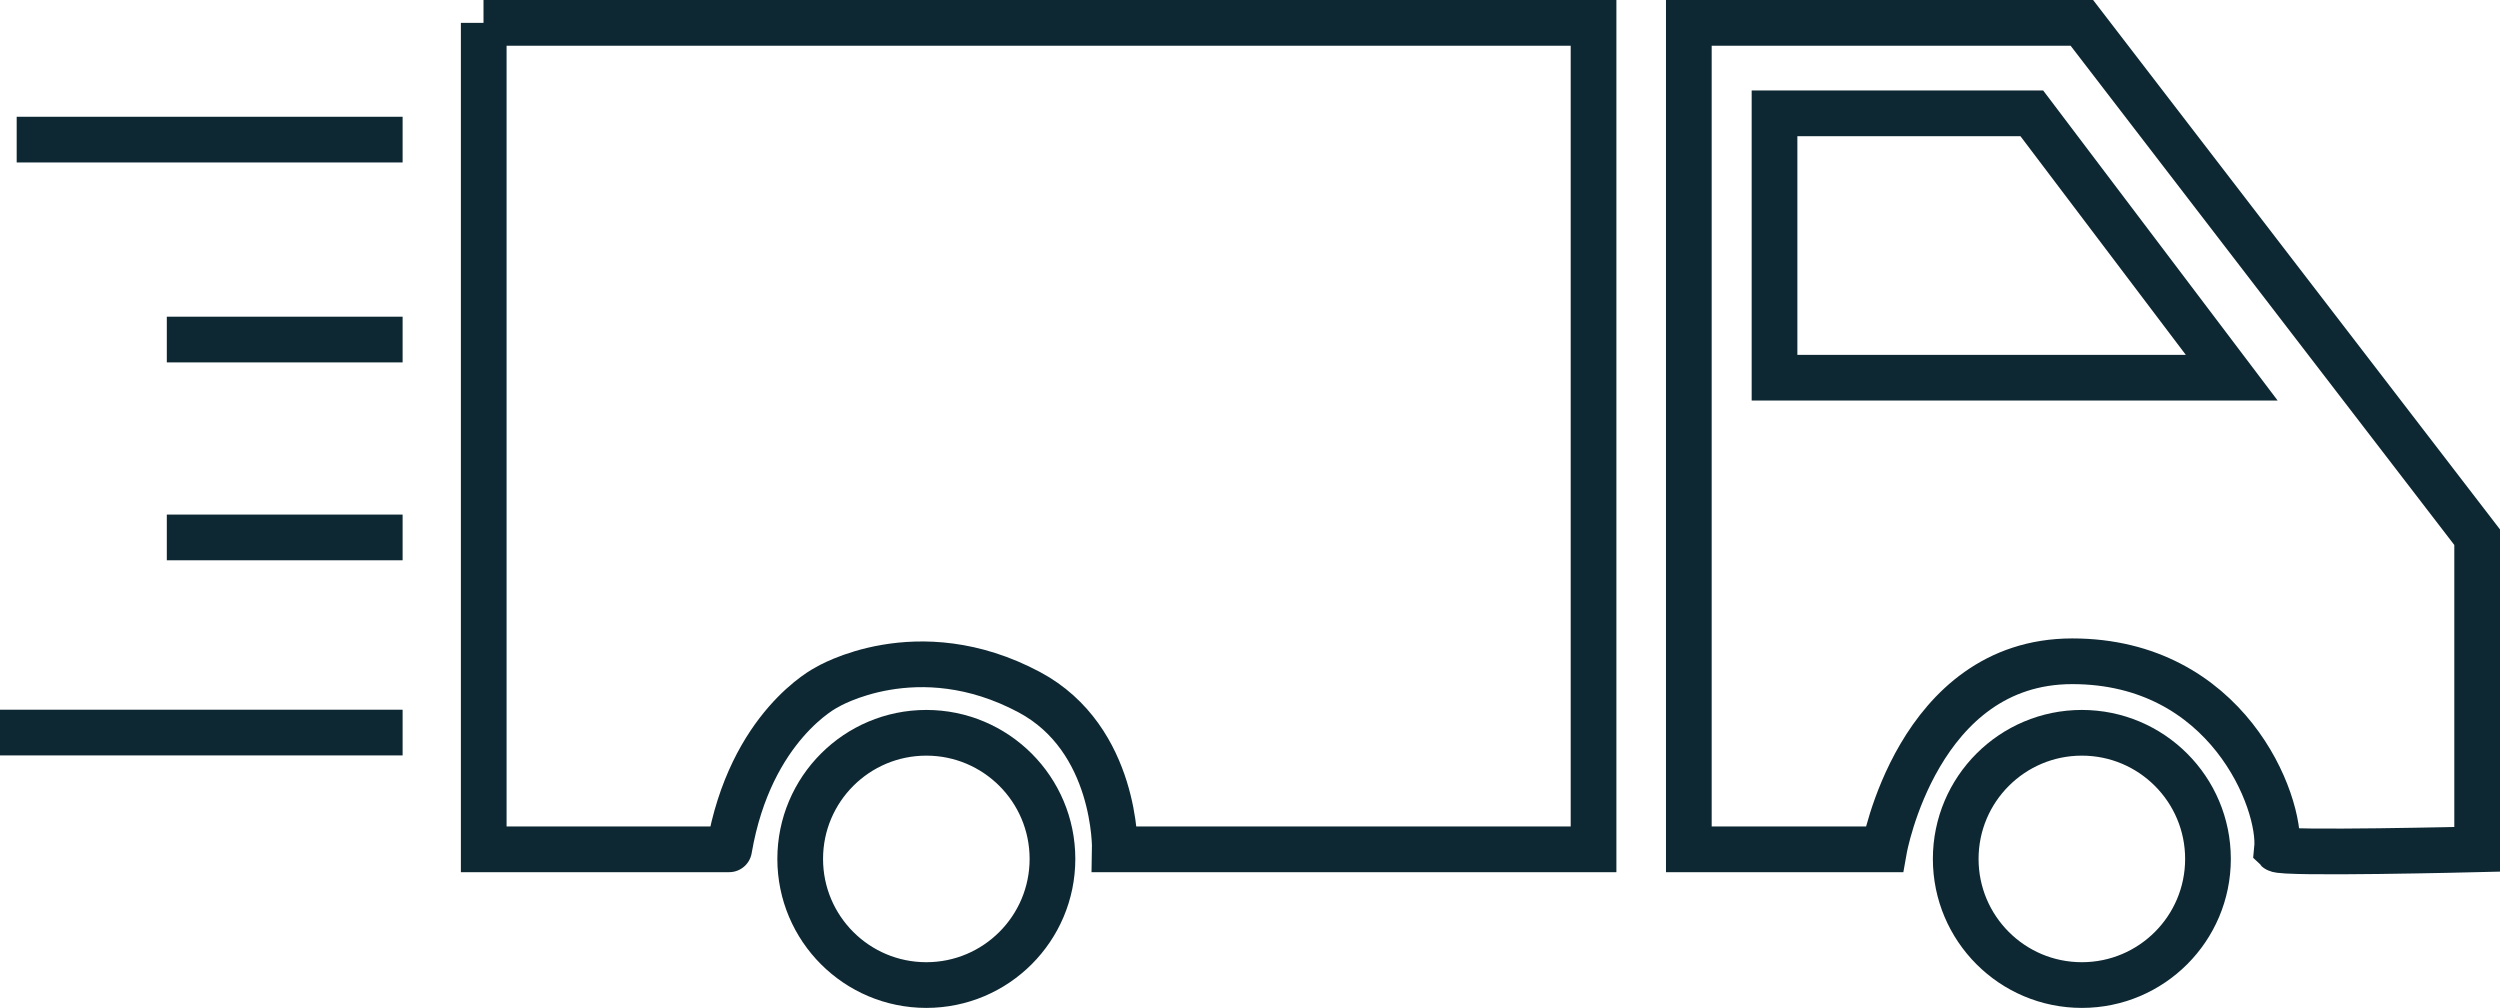
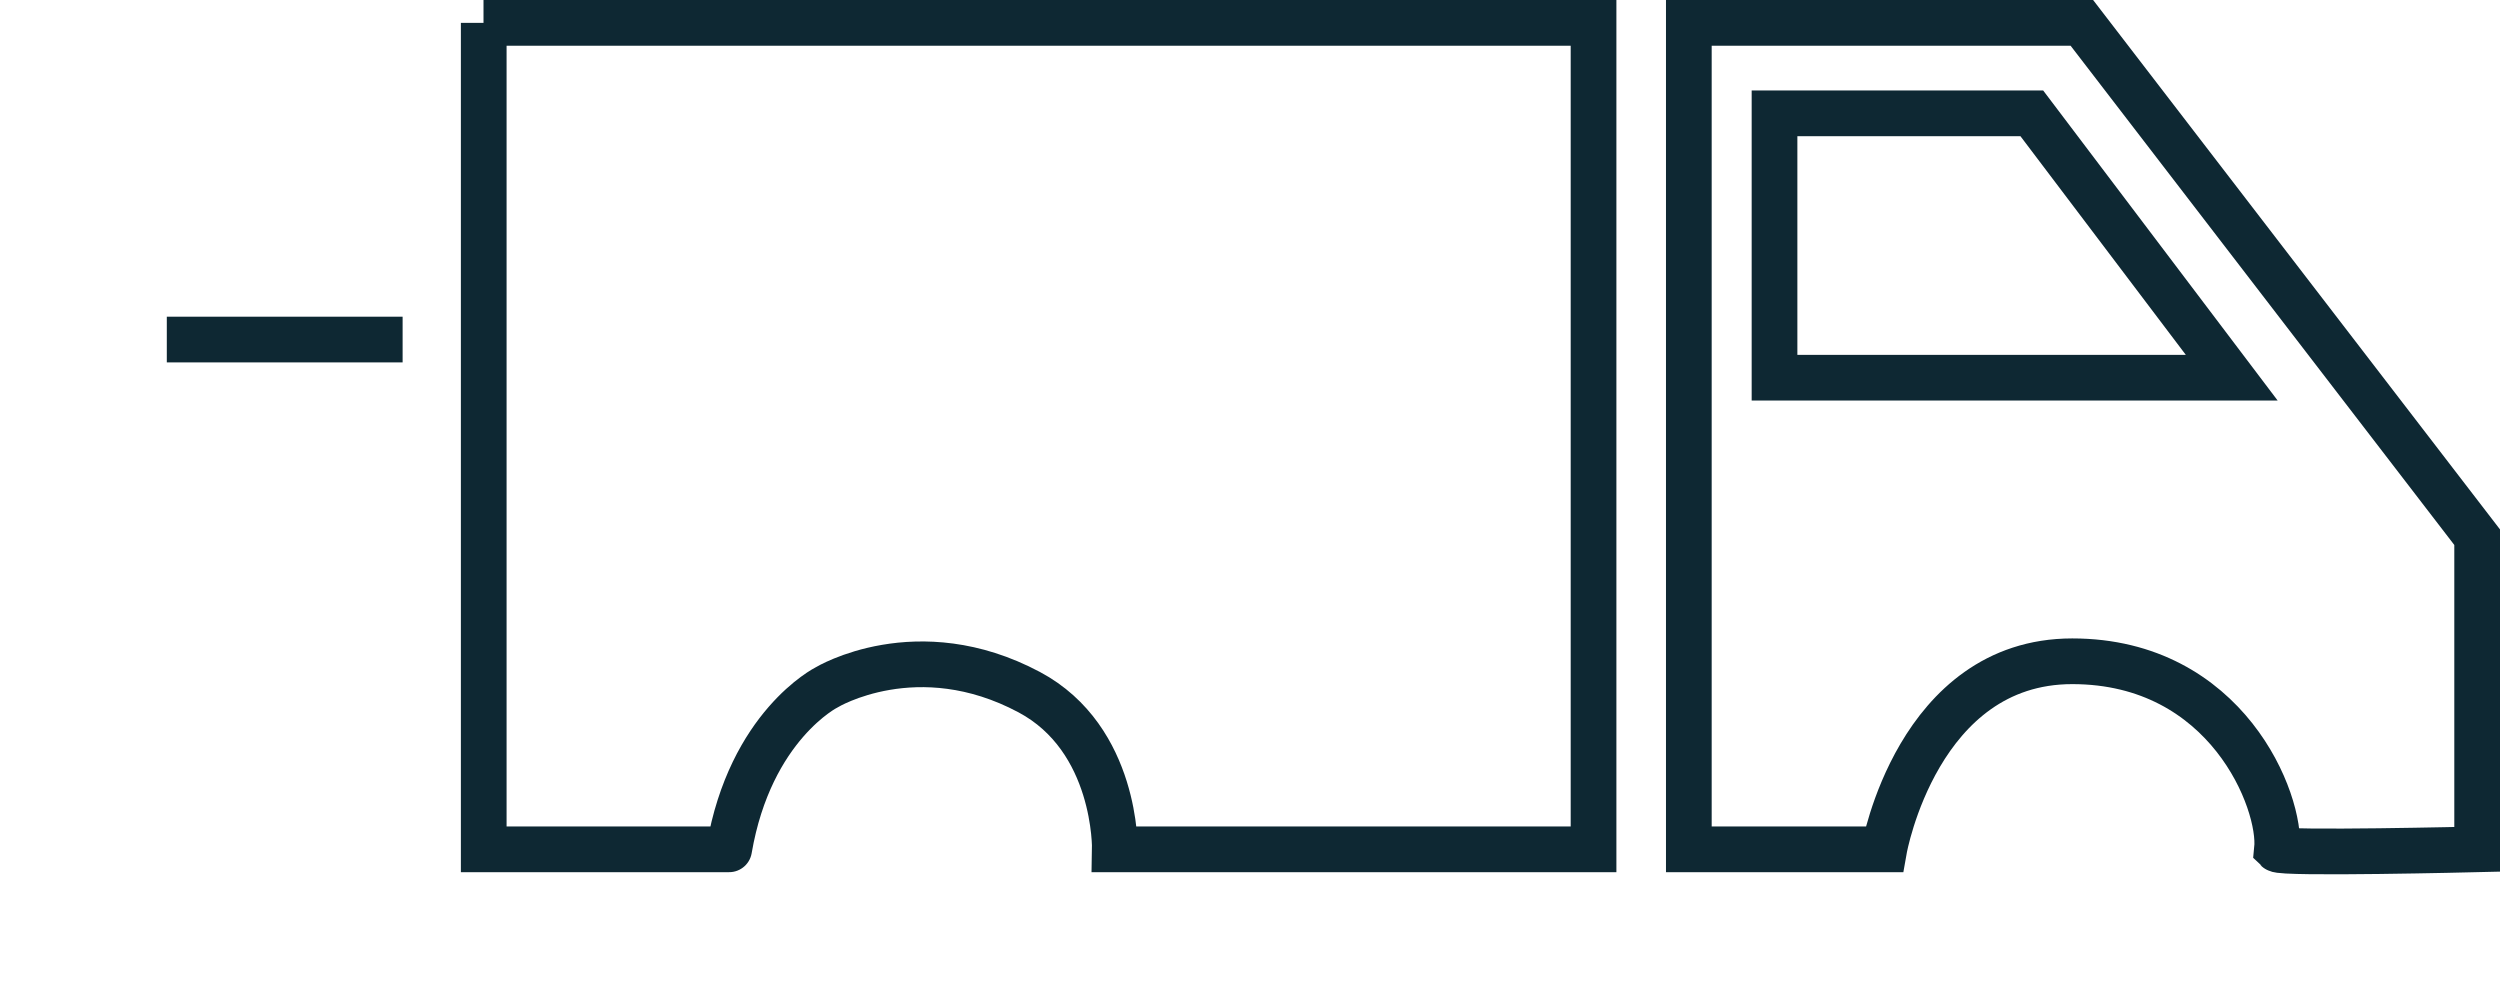
<svg xmlns="http://www.w3.org/2000/svg" id="Calque_2" data-name="Calque 2" viewBox="0 0 109.41 44.11">
  <defs>
    <style>
      .cls-1 {
        fill: none;
        stroke: #0e2833;
        stroke-miterlimit: 10;
        stroke-width: 2px;
      }
    </style>
  </defs>
  <g id="Calque_1-2" data-name="Calque 1">
    <g>
      <path class="cls-1" d="m21.16,1h48.58v36.17h-20.95s.1-4.83-3.75-6.88c-4.9-2.61-8.86-.21-8.86-.21,0,0-3.34,1.67-4.27,7.09.1,0-10.74,0-10.74,0V1Z" />
-       <circle class="cls-1" cx="40.54" cy="37.59" r="5.52" />
-       <circle class="cls-1" cx="91.11" cy="37.59" r="5.52" />
      <path class="cls-1" d="m73.91,1v36.17h8.55s1.46-8.23,8.23-8.23,9.17,6.15,8.96,8.23c.21.21,8.76,0,8.76,0v-13.66L91.11,1h-17.2Z" />
      <polygon class="cls-1" points="77.66 4.96 77.66 16.53 97.67 16.53 88.92 4.96 77.66 4.96" />
-       <line class="cls-1" x1=".73" y1="6.11" x2="17.62" y2="6.11" />
      <line class="cls-1" x1="7.3" y1="14.86" x2="17.62" y2="14.86" />
-       <line class="cls-1" x1="7.3" y1="23.52" x2="17.62" y2="23.52" />
-       <line class="cls-1" y1="32.06" x2="17.62" y2="32.06" />
    </g>
  </g>
</svg>